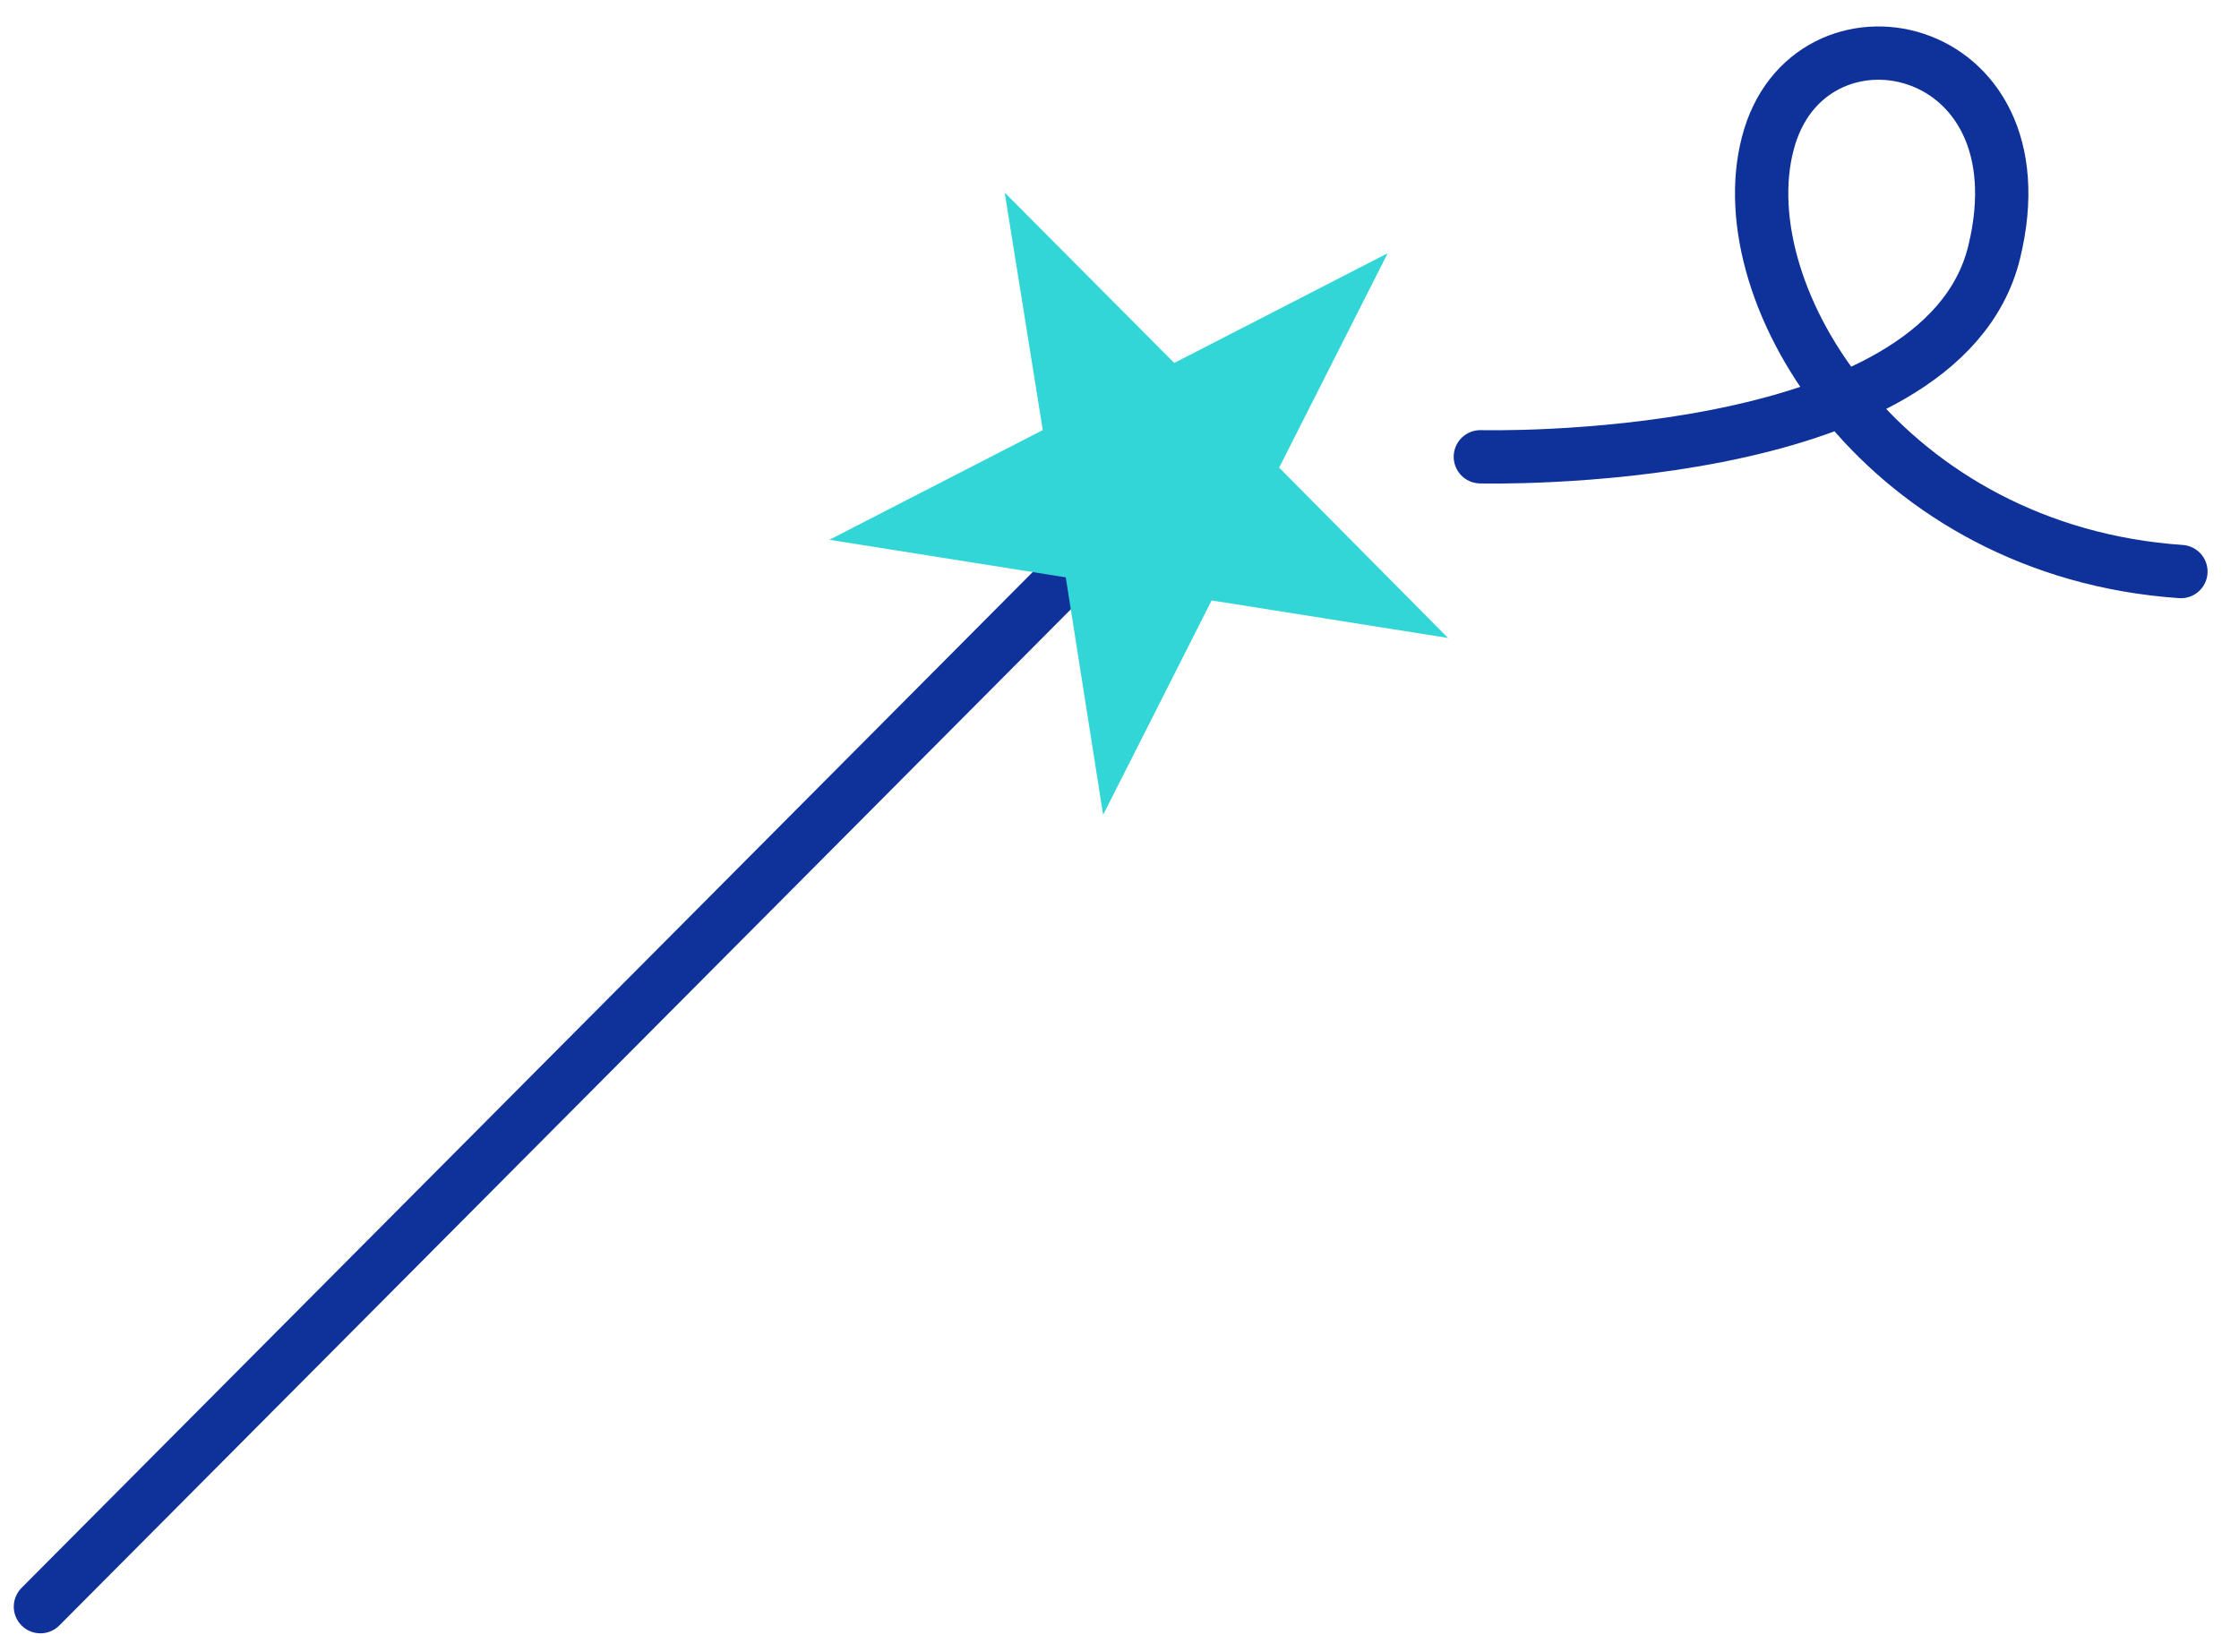
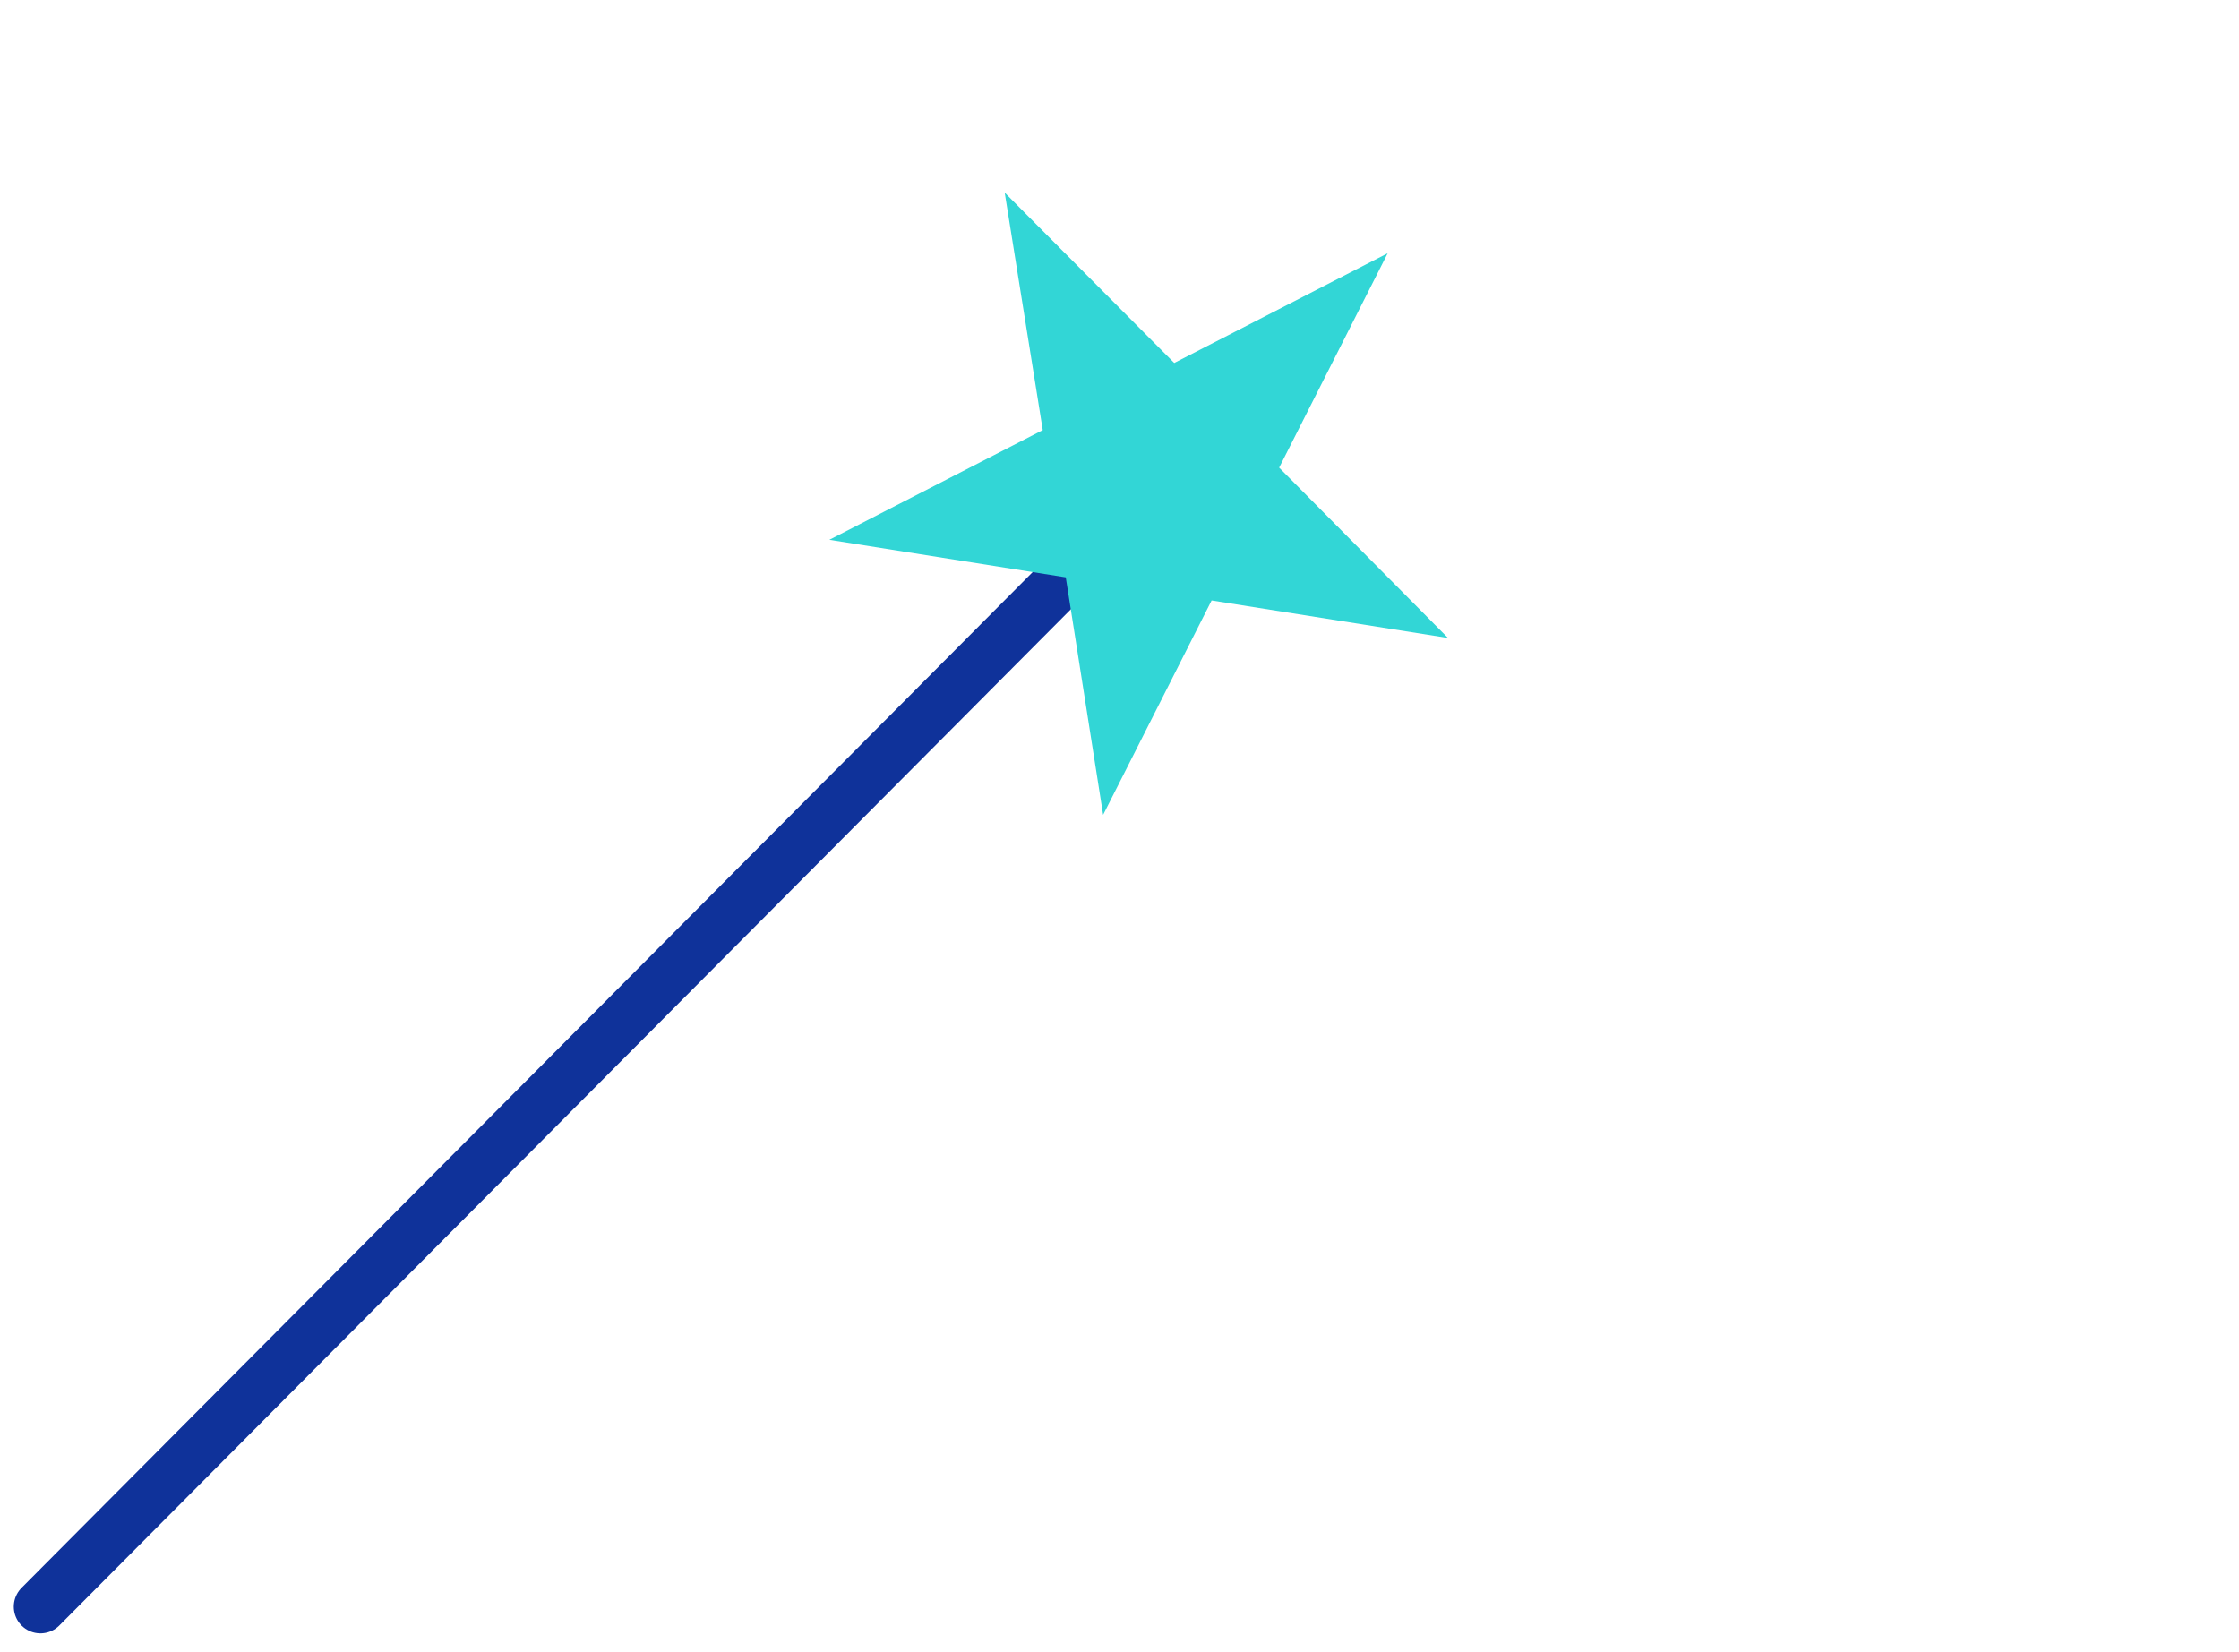
<svg xmlns="http://www.w3.org/2000/svg" width="84" height="62" viewBox="0 0 84 62" fill="none">
  <g clip-path="url(#clip0)">
    <path d="M1.517 60.291L40.416 21.204" stroke="#0F329A" stroke-width="2" stroke-miterlimit="10" stroke-linecap="round" stroke-linejoin="round" />
    <path d="M52.061 9.503L47.99 17.548L54.325 23.94L45.456 22.532L41.386 30.577L39.984 21.665L31.115 20.256L39.121 16.139L37.693 7.228L44.054 13.62L52.061 9.503Z" fill="#32D6D6" />
-     <path d="M55.538 17.141C55.538 17.141 72.818 17.602 74.812 9.476C76.807 1.35 67.804 -0.384 66.321 5.386C64.811 11.155 70.823 20.69 81.821 21.448" stroke="#0F329A" stroke-width="2" stroke-miterlimit="10" stroke-linecap="round" stroke-linejoin="round" />
  </g>
  <defs>
    <clipPath id="clip0">
      <rect width="83" height="61" fill="white" transform="translate(0.169 0.645)" />
    </clipPath>
  </defs>
</svg>